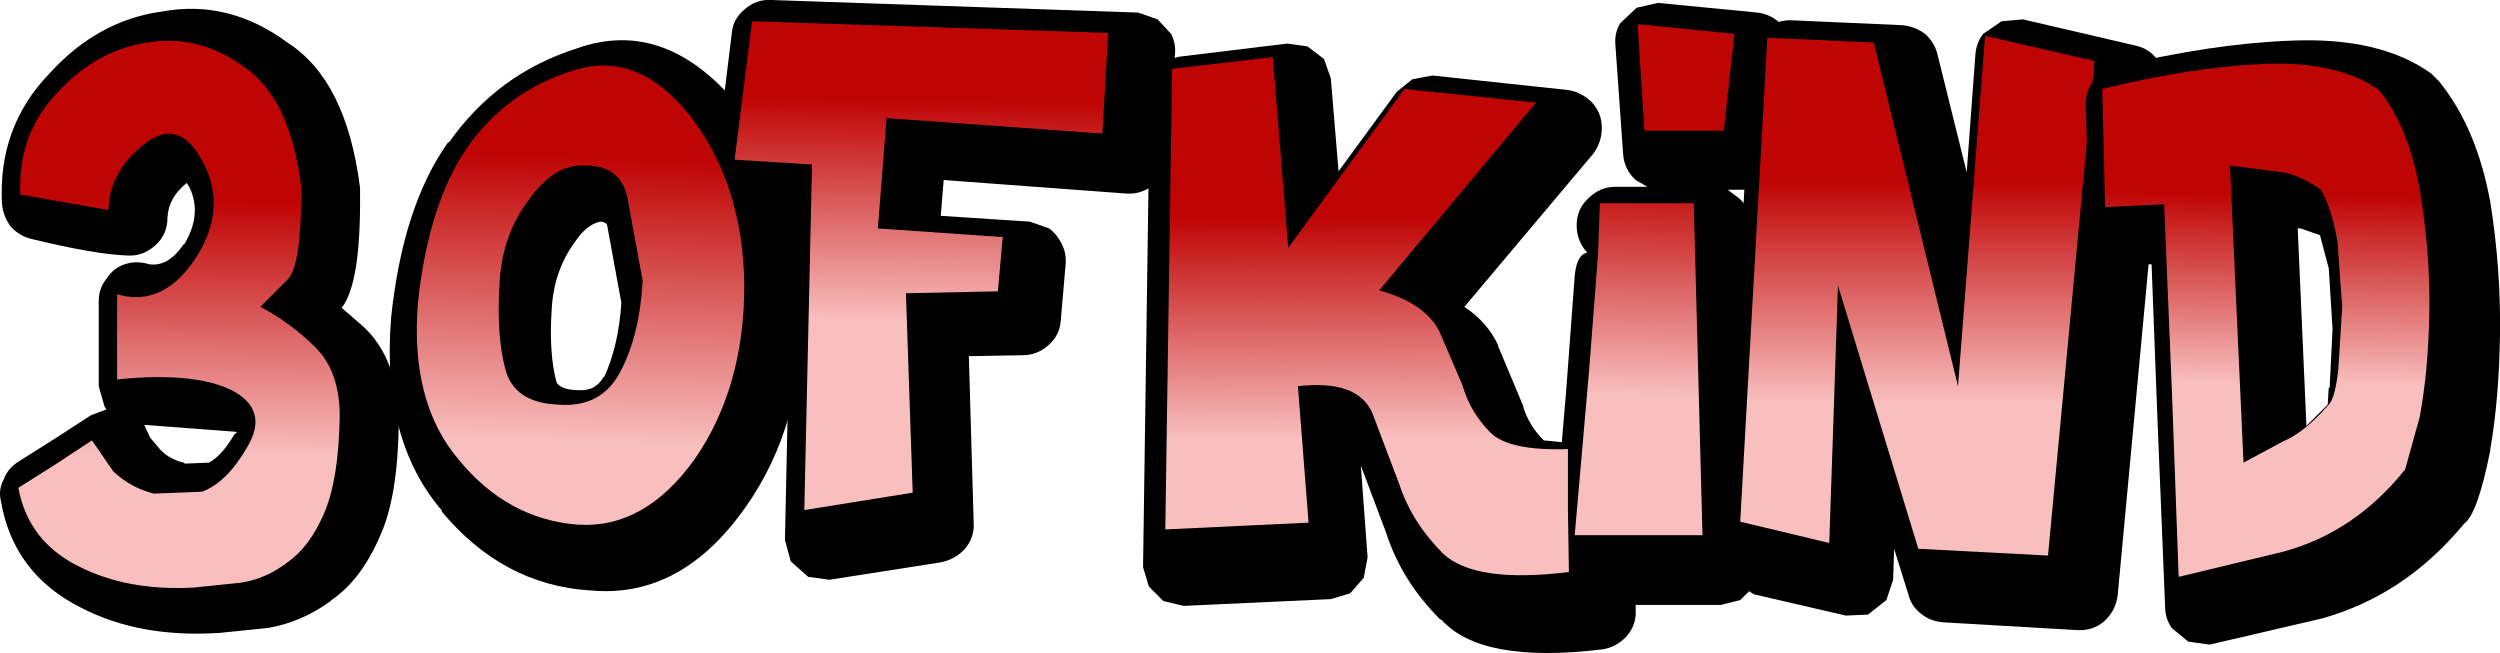
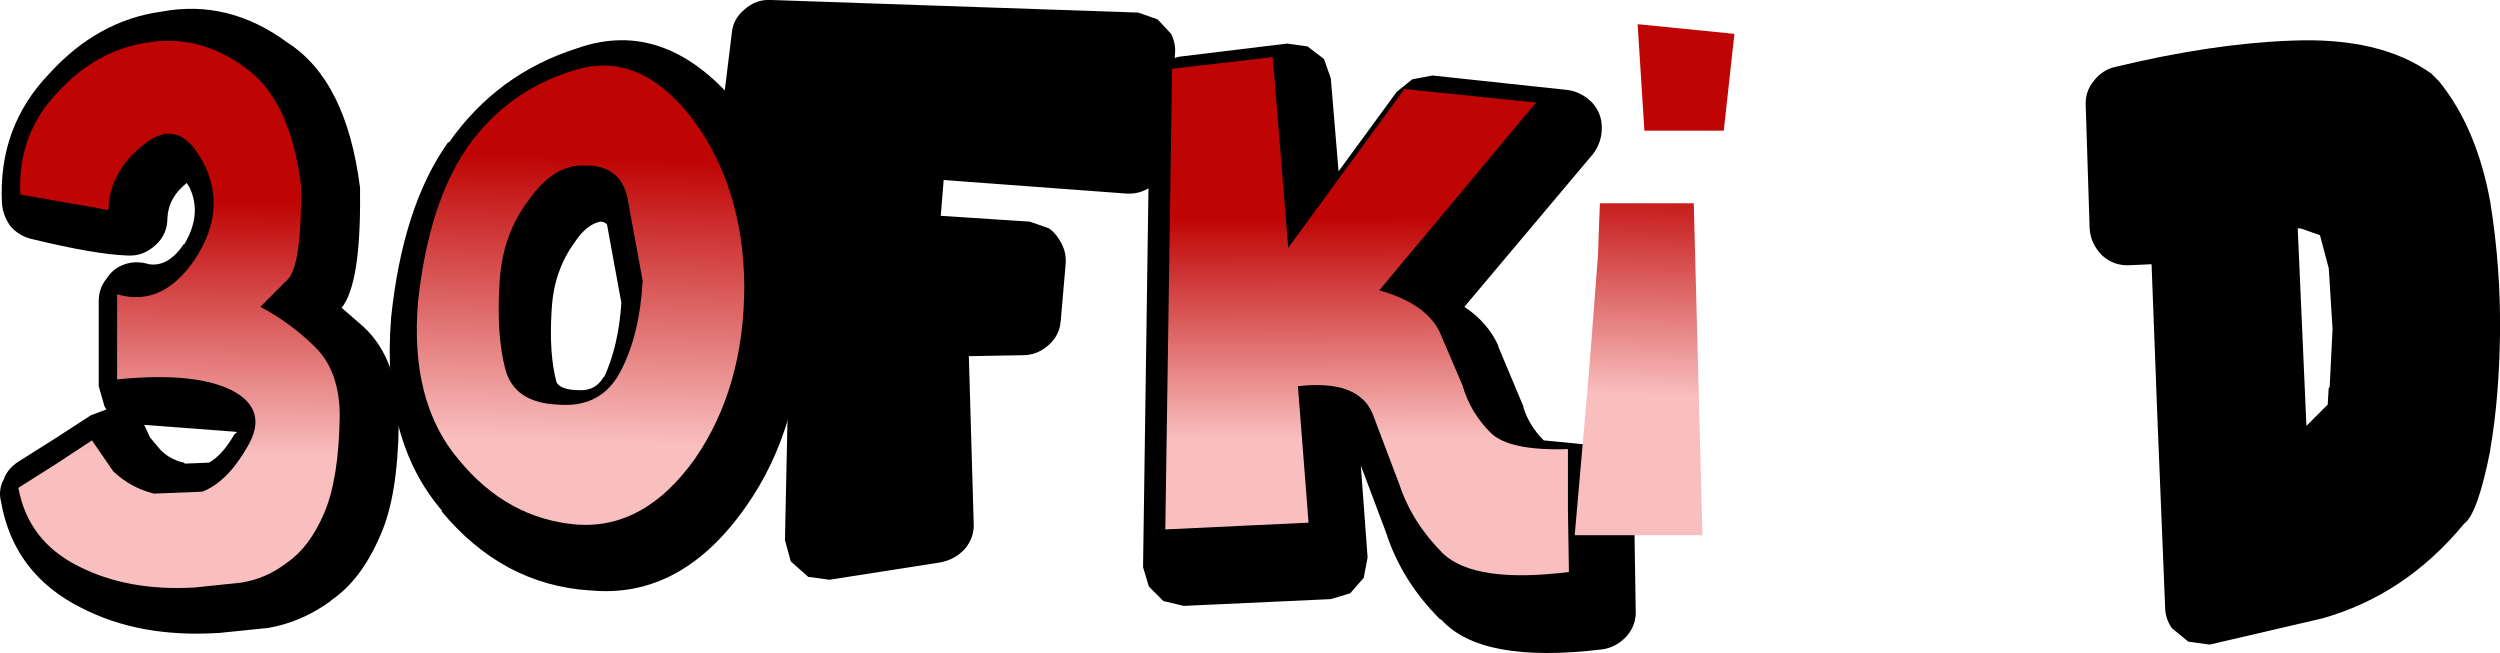
<svg xmlns="http://www.w3.org/2000/svg" height="33.75px" width="129.15px">
  <g transform="matrix(1.0, 0.0, 0.0, 1.0, 64.55, 16.9)">
-     <path d="M21.1 -16.75 L26.25 -16.25 Q27.05 -16.15 27.6 -15.5 28.15 -14.9 28.05 -14.05 L27.5 -8.9 Q27.4 -8.15 26.85 -7.6 26.25 -7.1 25.5 -7.1 L24.7 -7.1 25.3 -6.65 Q25.9 -6.1 25.9 -5.3 L26.35 12.3 26.1 13.35 25.35 14.1 24.35 14.35 17.6 14.35 Q17.05 14.35 16.55 14.05 L15.8 13.25 Q15.55 12.75 15.6 12.2 L16.35 3.4 16.8 -2.65 Q16.9 -3.75 17.45 -3.85 16.9 -4.45 16.9 -5.25 16.9 -6.1 17.5 -6.65 18.1 -7.25 18.9 -7.25 L20.55 -7.25 19.95 -7.6 Q19.35 -8.15 19.3 -8.95 L18.9 -14.6 Q18.85 -15.2 19.15 -15.7 L20.0 -16.5 21.1 -16.75" fill="#000000" fill-rule="evenodd" stroke="none" />
    <path d="M17.75 -8.95 L11.1 -1.05 Q12.3 -0.25 12.85 0.95 L12.85 1.0 14.15 4.1 14.15 4.15 Q14.45 5.1 15.2 5.85 L17.75 6.1 18.8 6.35 19.6 7.1 19.85 8.1 19.9 11.35 19.9 11.4 19.95 14.6 Q20.0 15.35 19.5 15.95 18.95 16.55 18.2 16.65 11.95 17.4 9.9 15.1 L9.85 15.1 Q7.85 13.1 7.05 10.6 L5.75 7.15 6.1 11.9 5.9 12.95 5.2 13.75 4.2 14.05 -3.4 14.4 -4.45 14.15 -5.2 13.4 -5.5 12.4 -5.15 -12.05 Q-5.15 -12.8 -4.6 -13.35 -4.15 -13.95 -3.4 -14.0 L1.95 -14.65 3.0 -14.5 3.85 -13.85 4.2 -12.85 4.6 -8.05 7.6 -12.15 8.4 -12.8 9.45 -13.0 16.45 -12.25 Q17.15 -12.15 17.7 -11.6 18.2 -11.05 18.2 -10.3 18.2 -9.55 17.75 -8.95" fill="#000000" fill-rule="evenodd" stroke="none" />
    <path d="M-26.1 -16.4 Q-25.5 -16.95 -24.7 -16.9 L-5.75 -16.25 -4.75 -15.9 -4.05 -15.15 Q-3.8 -14.65 -3.85 -14.1 L-4.2 -8.75 Q-4.25 -7.95 -4.9 -7.4 -5.55 -6.85 -6.35 -6.9 L-15.8 -7.6 -15.95 -5.75 -11.35 -5.45 -10.35 -5.1 Q-9.95 -4.8 -9.7 -4.3 -9.45 -3.8 -9.5 -3.25 L-9.75 -0.35 Q-9.8 0.4 -10.35 0.9 -10.95 1.45 -11.7 1.45 L-14.5 1.5 -14.25 10.1 Q-14.2 10.85 -14.7 11.45 -15.2 12.0 -15.95 12.15 L-21.7 13.05 -22.8 12.9 -23.7 12.1 -24.0 11.0 -23.65 -5.4 -25.8 -5.55 -26.8 -5.9 -27.5 -6.7 Q-27.75 -7.25 -27.65 -7.8 L-26.75 -15.15 Q-26.7 -15.9 -26.1 -16.4" fill="#000000" fill-rule="evenodd" stroke="none" />
    <path d="M-41.35 -9.55 Q-38.85 -13.1 -34.75 -14.4 -30.1 -16.05 -26.25 -11.25 L-26.25 -11.2 Q-23.05 -7.1 -23.05 -1.05 -23.05 5.05 -26.0 9.25 -29.35 14.05 -34.05 13.6 L-34.1 13.6 Q-38.6 13.3 -41.75 9.5 L-41.7 9.5 Q-44.85 5.85 -44.35 -0.4 L-44.35 -0.45 Q-43.75 -6.25 -41.4 -9.55 L-41.35 -9.55 M-34.85 -4.4 Q-35.95 -2.9 -36.05 -0.9 -36.2 1.35 -35.8 2.85 -35.6 3.2 -34.85 3.25 L-34.75 3.25 Q-33.8 3.35 -33.35 2.55 L-33.35 2.6 Q-32.6 1.0 -32.45 -1.25 L-33.2 -5.35 -33.2 -5.3 Q-33.3 -5.45 -33.55 -5.45 -34.25 -5.3 -34.85 -4.4" fill="#000000" fill-rule="evenodd" stroke="none" />
-     <path d="M-26.6 -8.65 L-25.7 -15.8 -7.3 -15.2 -7.6 -10.0 -18.75 -10.8 -19.2 -5.1 -12.75 -4.65 -13.0 -1.85 -17.75 -1.75 -17.4 8.55 -23.0 9.45 -22.6 -8.4 -26.6 -8.65" fill="url(#gradient0)" fill-rule="evenodd" stroke="none" />
    <path d="M14.8 -11.6 L6.7 -1.9 Q9.05 -1.25 9.8 0.2 L11.0 3.0 Q11.4 4.4 12.45 5.45 13.4 6.4 16.45 6.3 L16.45 9.5 16.5 12.65 Q11.65 13.25 10.0 11.7 8.4 10.1 7.75 8.15 L6.35 4.45 Q5.6 2.7 2.5 3.05 L3.05 10.1 -4.35 10.45 -4.0 -13.35 1.2 -13.95 2.0 -4.1 8.0 -12.3 14.8 -11.6" fill="url(#gradient1)" fill-rule="evenodd" stroke="none" />
-     <path d="M47.3 -12.4 L44.85 13.85 Q44.75 14.65 44.15 15.2 43.55 15.7 42.75 15.65 L35.85 15.25 Q35.2 15.2 34.75 14.85 34.2 14.45 34.05 13.85 L33.3 11.45 33.25 13.05 32.9 14.1 31.95 14.85 30.8 14.9 26.05 13.8 24.9 13.05 Q24.45 12.45 24.5 11.75 L25.95 -13.95 Q26.0 -14.8 26.6 -15.3 27.2 -15.9 28.05 -15.85 L33.7 -15.6 Q34.35 -15.55 34.9 -15.15 35.4 -14.7 35.55 -14.05 L37.05 -8.0 37.5 -14.1 Q37.55 -14.7 37.9 -15.15 L38.85 -15.8 39.95 -15.9 45.75 -14.55 Q46.5 -14.4 46.95 -13.75 L47.3 -12.4" fill="#000000" fill-rule="evenodd" stroke="none" />
-     <path d="M32.25 -14.7 L36.6 3.05 38.0 -15.05 43.65 -13.75 41.25 11.8 34.55 11.45 30.4 -2.15 29.95 11.15 25.35 10.05 26.75 -14.95 32.25 -14.7" fill="url(#gradient2)" fill-rule="evenodd" stroke="none" />
    <path d="M64.1 -6.45 Q64.65 -3.0 64.6 0.4 64.55 3.7 64.1 6.3 L64.1 6.35 Q63.45 9.65 62.75 10.15 59.7 13.85 55.4 15.05 L49.6 16.4 48.5 16.25 47.65 15.55 Q47.3 15.05 47.3 14.45 L46.9 4.65 46.6 -3.25 45.5 -3.2 Q44.65 -3.15 44.05 -3.7 43.45 -4.3 43.4 -5.1 L43.2 -11.4 Q43.15 -12.15 43.6 -12.7 44.05 -13.3 44.75 -13.45 49.75 -14.65 53.8 -14.8 58.4 -15.0 61.05 -13.1 L61.45 -12.7 Q63.4 -10.3 64.1 -6.45 M55.75 -3.1 L55.75 -3.05 55.3 -4.75 54.3 -5.1 54.2 -5.1 54.15 -5.1 54.6 5.1 55.7 4.0 55.75 3.15 55.8 3.1 55.95 0.1 55.75 -3.1" fill="#000000" fill-rule="evenodd" stroke="none" />
    <path d="M24.5 -10.15 L20.4 -10.15 20.05 -15.65 25.05 -15.15 24.5 -10.15 M18.1 -6.4 L22.95 -6.4 23.4 10.75 16.8 10.75 17.55 2.15 18.0 -3.7 18.1 -6.4" fill="url(#gradient3)" fill-rule="evenodd" stroke="none" />
-     <path d="M44.05 -12.3 Q48.7 -13.45 52.45 -13.6 56.2 -13.75 58.35 -12.25 59.9 -10.3 60.45 -7.1 61.0 -3.9 60.95 -0.8 60.9 2.25 60.45 4.65 L59.7 7.35 Q57.1 10.6 53.4 11.6 L48.0 12.9 47.65 3.3 47.25 -6.35 44.2 -6.2 44.05 -12.3 M56.2 -4.45 Q55.9 -6.15 55.35 -7.1 54.05 -8.0 52.95 -8.05 L50.65 -8.35 51.35 7.0 53.4 5.9 Q54.5 5.45 55.8 3.95 56.1 3.55 56.25 2.15 L56.45 -1.05 56.2 -4.45" fill="url(#gradient4)" fill-rule="evenodd" stroke="none" />
    <path d="M-34.95 -13.25 Q-31.6 -14.35 -28.85 -10.85 -26.15 -7.3 -26.1 -2.15 -26.1 3.1 -28.65 6.8 -31.25 10.45 -34.75 10.2 -38.35 9.9 -40.85 6.85 -43.4 3.85 -42.95 -1.35 -42.4 -6.4 -40.4 -9.3 -38.35 -12.2 -34.95 -13.25 M-37.25 -6.55 Q-38.65 -4.7 -38.75 -2.15 -38.9 0.45 -38.45 2.15 -38.0 3.9 -35.75 4.0 -33.5 4.2 -32.5 2.3 -31.5 0.4 -31.35 -2.4 L-32.15 -6.75 Q-32.55 -8.4 -34.4 -8.35 -35.95 -8.4 -37.25 -6.55" fill="url(#gradient5)" fill-rule="evenodd" stroke="none" />
    <path d="M-56.2 -16.3 Q-52.75 -16.95 -49.7 -14.7 -46.65 -12.75 -45.95 -7.2 L-45.95 -6.95 Q-45.9 -2.25 -46.9 -1.0 L-45.75 0.0 Q-43.95 1.7 -43.95 4.95 L-43.95 5.0 Q-44.0 8.75 -44.9 10.75 -45.9 13.1 -47.5 14.15 L-47.4 14.1 Q-48.95 15.25 -50.75 15.55 L-50.8 15.55 -53.25 15.8 -53.3 15.8 Q-57.35 16.05 -60.35 14.5 -63.85 12.75 -64.5 9.0 -64.65 8.4 -64.35 7.85 -64.15 7.3 -63.6 6.95 L-61.7 5.75 -59.85 4.55 -59.05 4.25 -59.15 4.1 -59.45 3.05 -59.45 0.85 -59.45 -1.35 Q-59.45 -2.0 -59.05 -2.5 -58.7 -3.05 -58.1 -3.25 -57.5 -3.45 -56.85 -3.25 -55.85 -3.1 -55.05 -4.3 L-55.05 -4.25 Q-54.1 -5.8 -54.75 -7.2 L-54.9 -7.45 Q-55.85 -6.7 -55.9 -5.65 -55.9 -4.8 -56.5 -4.25 -57.15 -3.65 -57.95 -3.7 -59.6 -3.75 -62.9 -4.55 -63.55 -4.7 -64.0 -5.2 -64.4 -5.75 -64.45 -6.4 -64.65 -10.35 -62.0 -13.1 -59.5 -15.85 -56.2 -16.3 M-52.45 5.4 L-57.1 5.05 -56.8 5.7 -56.25 6.35 Q-55.75 6.85 -55.05 7.0 L-55.0 7.05 -53.75 7.0 Q-53.05 6.6 -52.45 5.55 L-52.4 5.5 -52.3 5.45 -52.4 5.4 -52.45 5.4" fill="#000000" fill-rule="evenodd" stroke="none" />
    <path d="M-61.6 -12.1 Q-59.6 -14.3 -56.95 -14.7 -54.3 -15.15 -51.95 -13.45 -49.55 -11.8 -49.0 -7.3 -48.95 -3.35 -49.65 -2.5 L-51.1 -1.05 Q-49.5 -0.2 -48.25 1.05 -47.0 2.3 -47.0 4.6 -47.05 7.85 -47.8 9.6 -48.55 11.35 -49.7 12.15 -50.8 13.0 -52.1 13.2 L-54.5 13.45 Q-57.95 13.65 -60.5 12.35 -63.1 11.05 -63.6 8.3 L-61.7 7.1 -59.8 5.85 -58.7 7.45 Q-57.8 8.3 -56.6 8.6 L-54.1 8.5 Q-52.8 8.0 -51.75 6.15 -50.65 4.25 -52.6 3.25 -54.55 2.3 -58.5 2.7 L-58.5 0.5 -58.5 -1.7 Q-56.15 -1.0 -54.45 -3.55 -52.8 -6.1 -54.05 -8.5 -55.3 -10.9 -57.1 -9.45 -58.9 -8.05 -58.95 -6.05 L-63.5 -6.85 Q-63.65 -9.95 -61.6 -12.1" fill="url(#gradient6)" fill-rule="evenodd" stroke="none" />
  </g>
  <defs>
    <linearGradient gradientTransform="matrix(1.0E-4, -0.007, 0.015, 2.0E-4, -16.75, -6.0)" gradientUnits="userSpaceOnUse" id="gradient0" spreadMethod="pad" x1="-819.2" x2="819.2">
      <stop offset="0.0" stop-color="#f9bfbf" />
      <stop offset="1.0" stop-color="#bf0404" />
    </linearGradient>
    <linearGradient gradientTransform="matrix(0.0, -0.007, 0.02, -1.0E-4, 5.5, 0.05)" gradientUnits="userSpaceOnUse" id="gradient1" spreadMethod="pad" x1="-819.2" x2="819.2">
      <stop offset="0.0" stop-color="#f9bfbf" />
      <stop offset="1.0" stop-color="#bf0404" />
    </linearGradient>
    <linearGradient gradientTransform="matrix(0.0, -0.007, 0.018, 0.0, 34.5, -1.8)" gradientUnits="userSpaceOnUse" id="gradient2" spreadMethod="pad" x1="-819.2" x2="819.2">
      <stop offset="0.0" stop-color="#f9bfbf" />
      <stop offset="1.0" stop-color="#bf0404" />
    </linearGradient>
    <linearGradient gradientTransform="matrix(2.0E-4, -0.007, 0.015, 4.0E-4, 20.95, -2.15)" gradientUnits="userSpaceOnUse" id="gradient3" spreadMethod="pad" x1="-819.2" x2="819.2">
      <stop offset="0.0" stop-color="#f9bfbf" />
      <stop offset="1.0" stop-color="#bf0404" />
    </linearGradient>
    <linearGradient gradientTransform="matrix(1.0E-4, -0.006, 0.016, 3.0E-4, 52.2, -1.95)" gradientUnits="userSpaceOnUse" id="gradient4" spreadMethod="pad" x1="-819.2" x2="819.2">
      <stop offset="0.0" stop-color="#f9bfbf" />
      <stop offset="1.0" stop-color="#bf0404" />
    </linearGradient>
    <linearGradient gradientTransform="matrix(3.0E-4, -0.009, 0.013, 4.0E-4, -34.5, -1.4)" gradientUnits="userSpaceOnUse" id="gradient5" spreadMethod="pad" x1="-819.2" x2="819.2">
      <stop offset="0.0" stop-color="#f9bfbf" />
      <stop offset="1.0" stop-color="#bf0404" />
    </linearGradient>
    <linearGradient gradientTransform="matrix(1.0E-4, -0.008, 0.017, 2.0E-4, -56.35, 0.05)" gradientUnits="userSpaceOnUse" id="gradient6" spreadMethod="pad" x1="-819.2" x2="819.2">
      <stop offset="0.0" stop-color="#f9bfbf" />
      <stop offset="1.0" stop-color="#bf0404" />
    </linearGradient>
  </defs>
</svg>